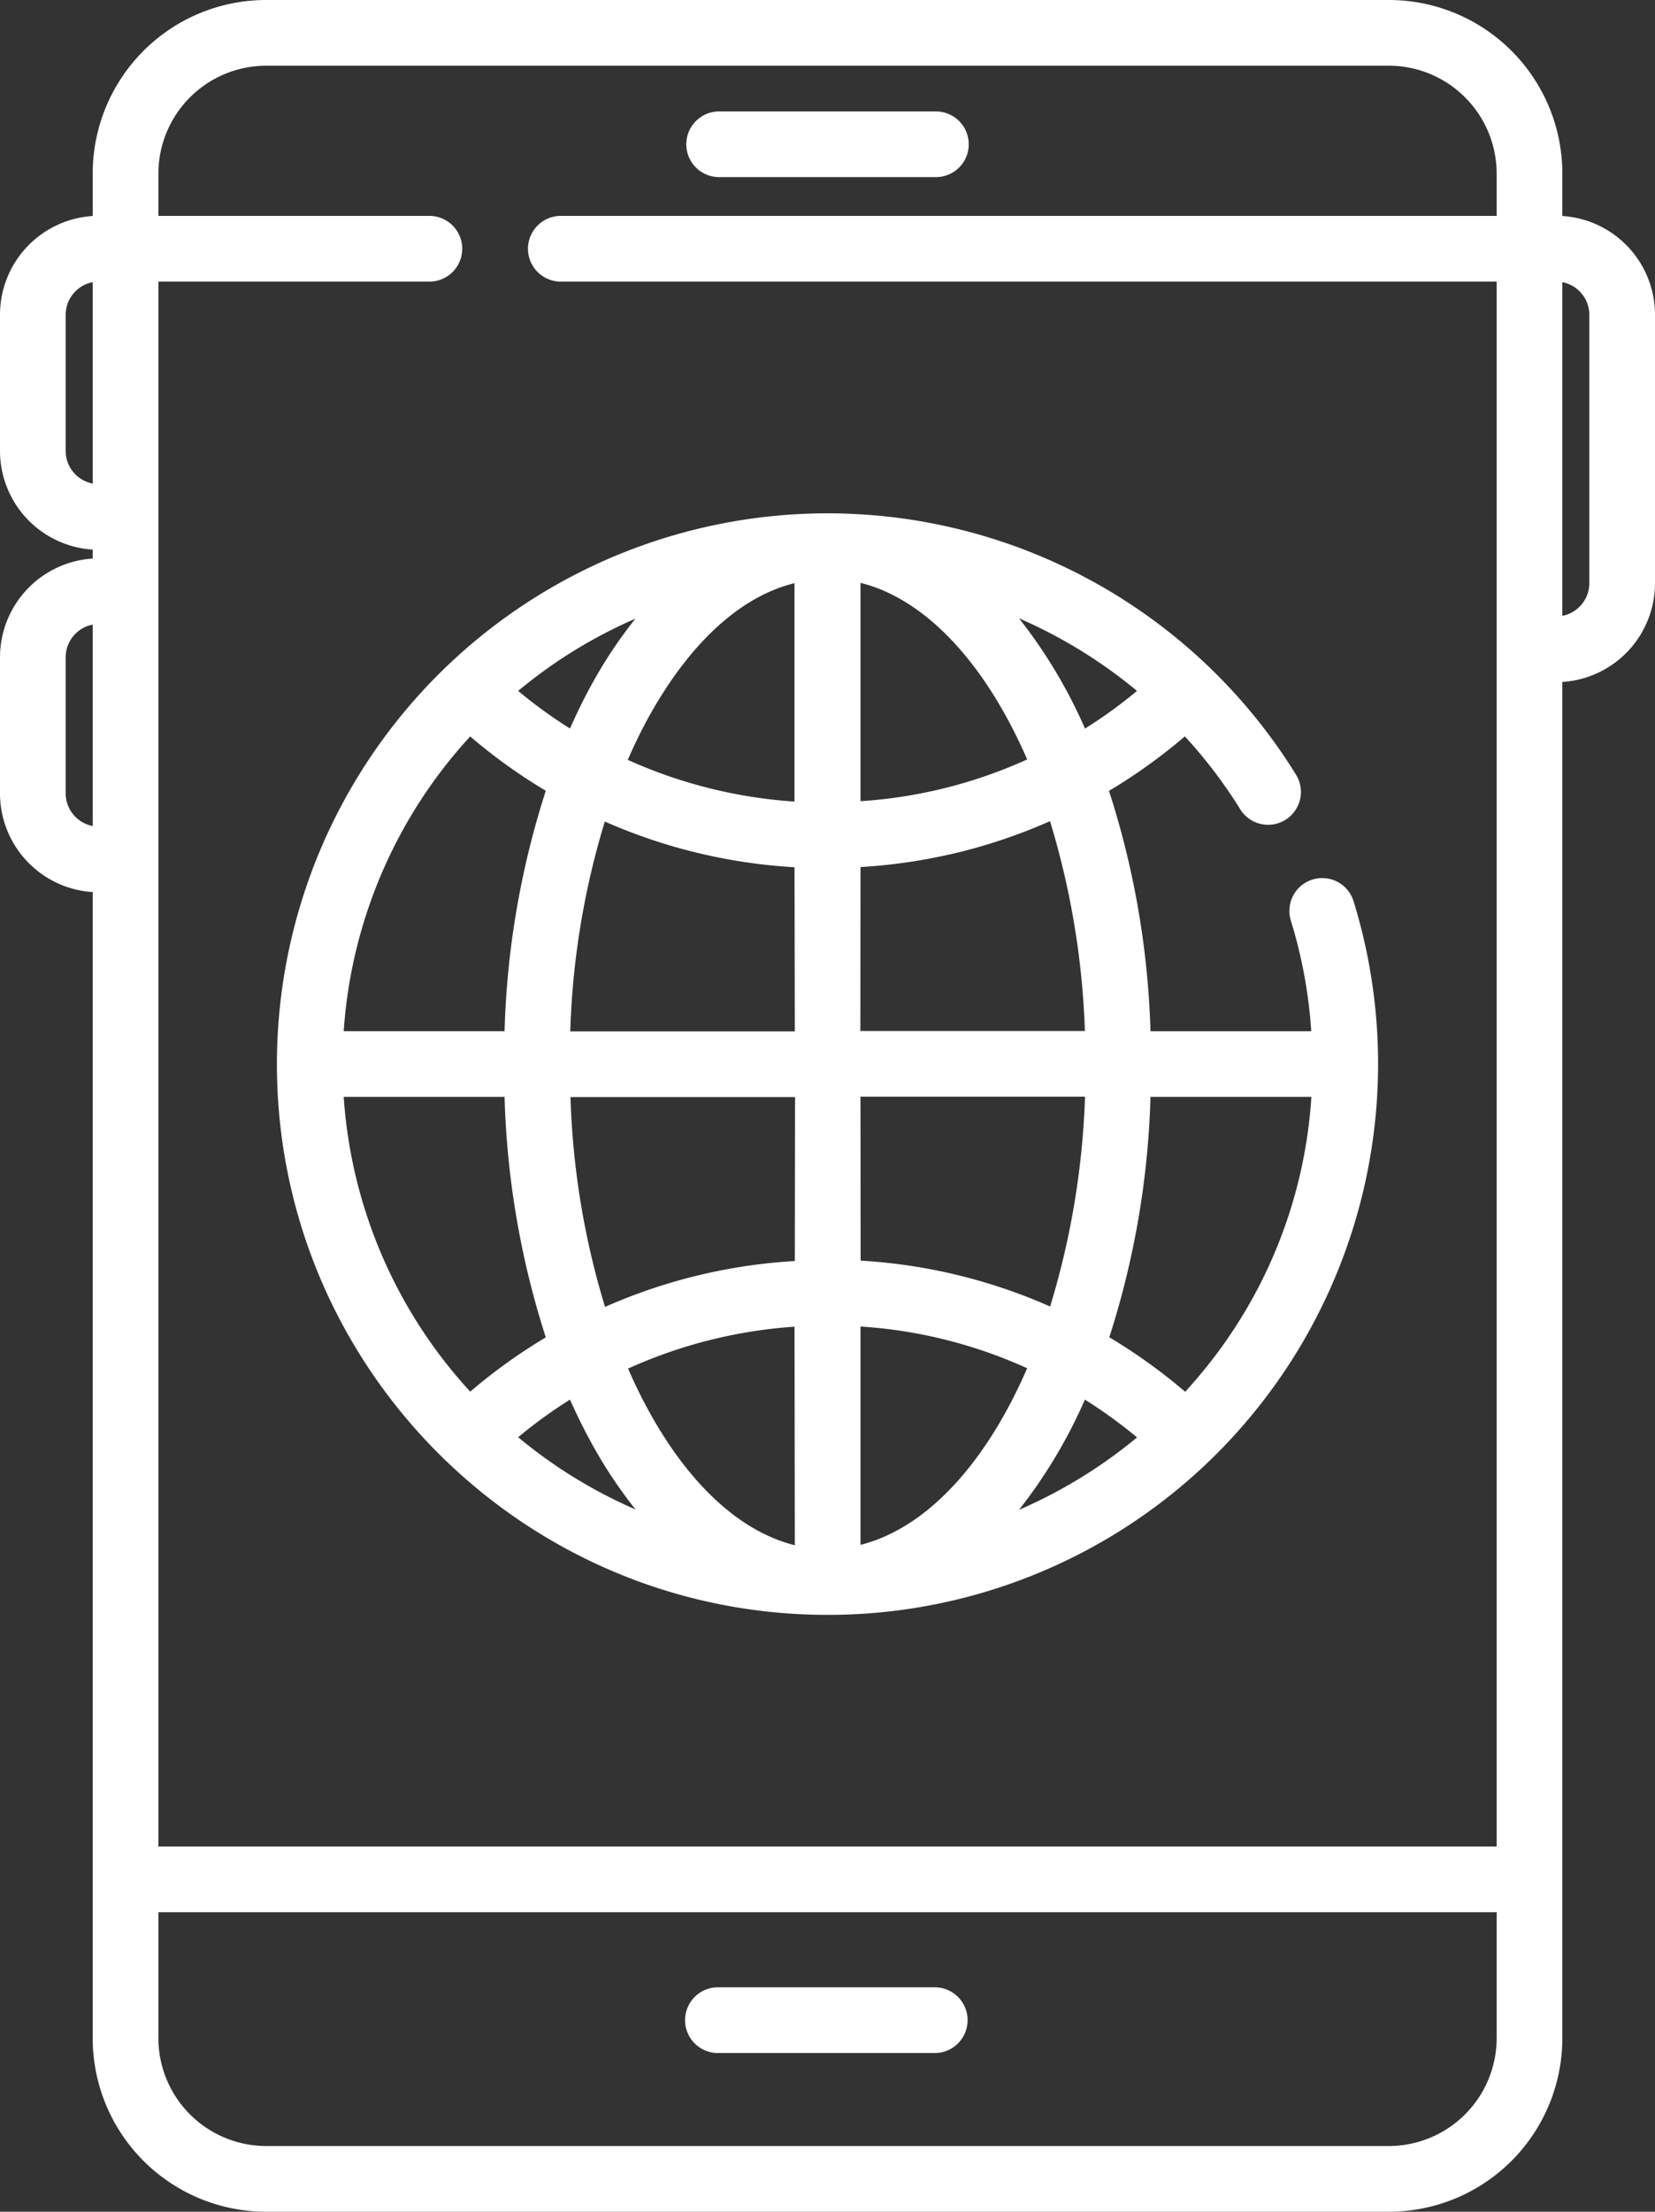
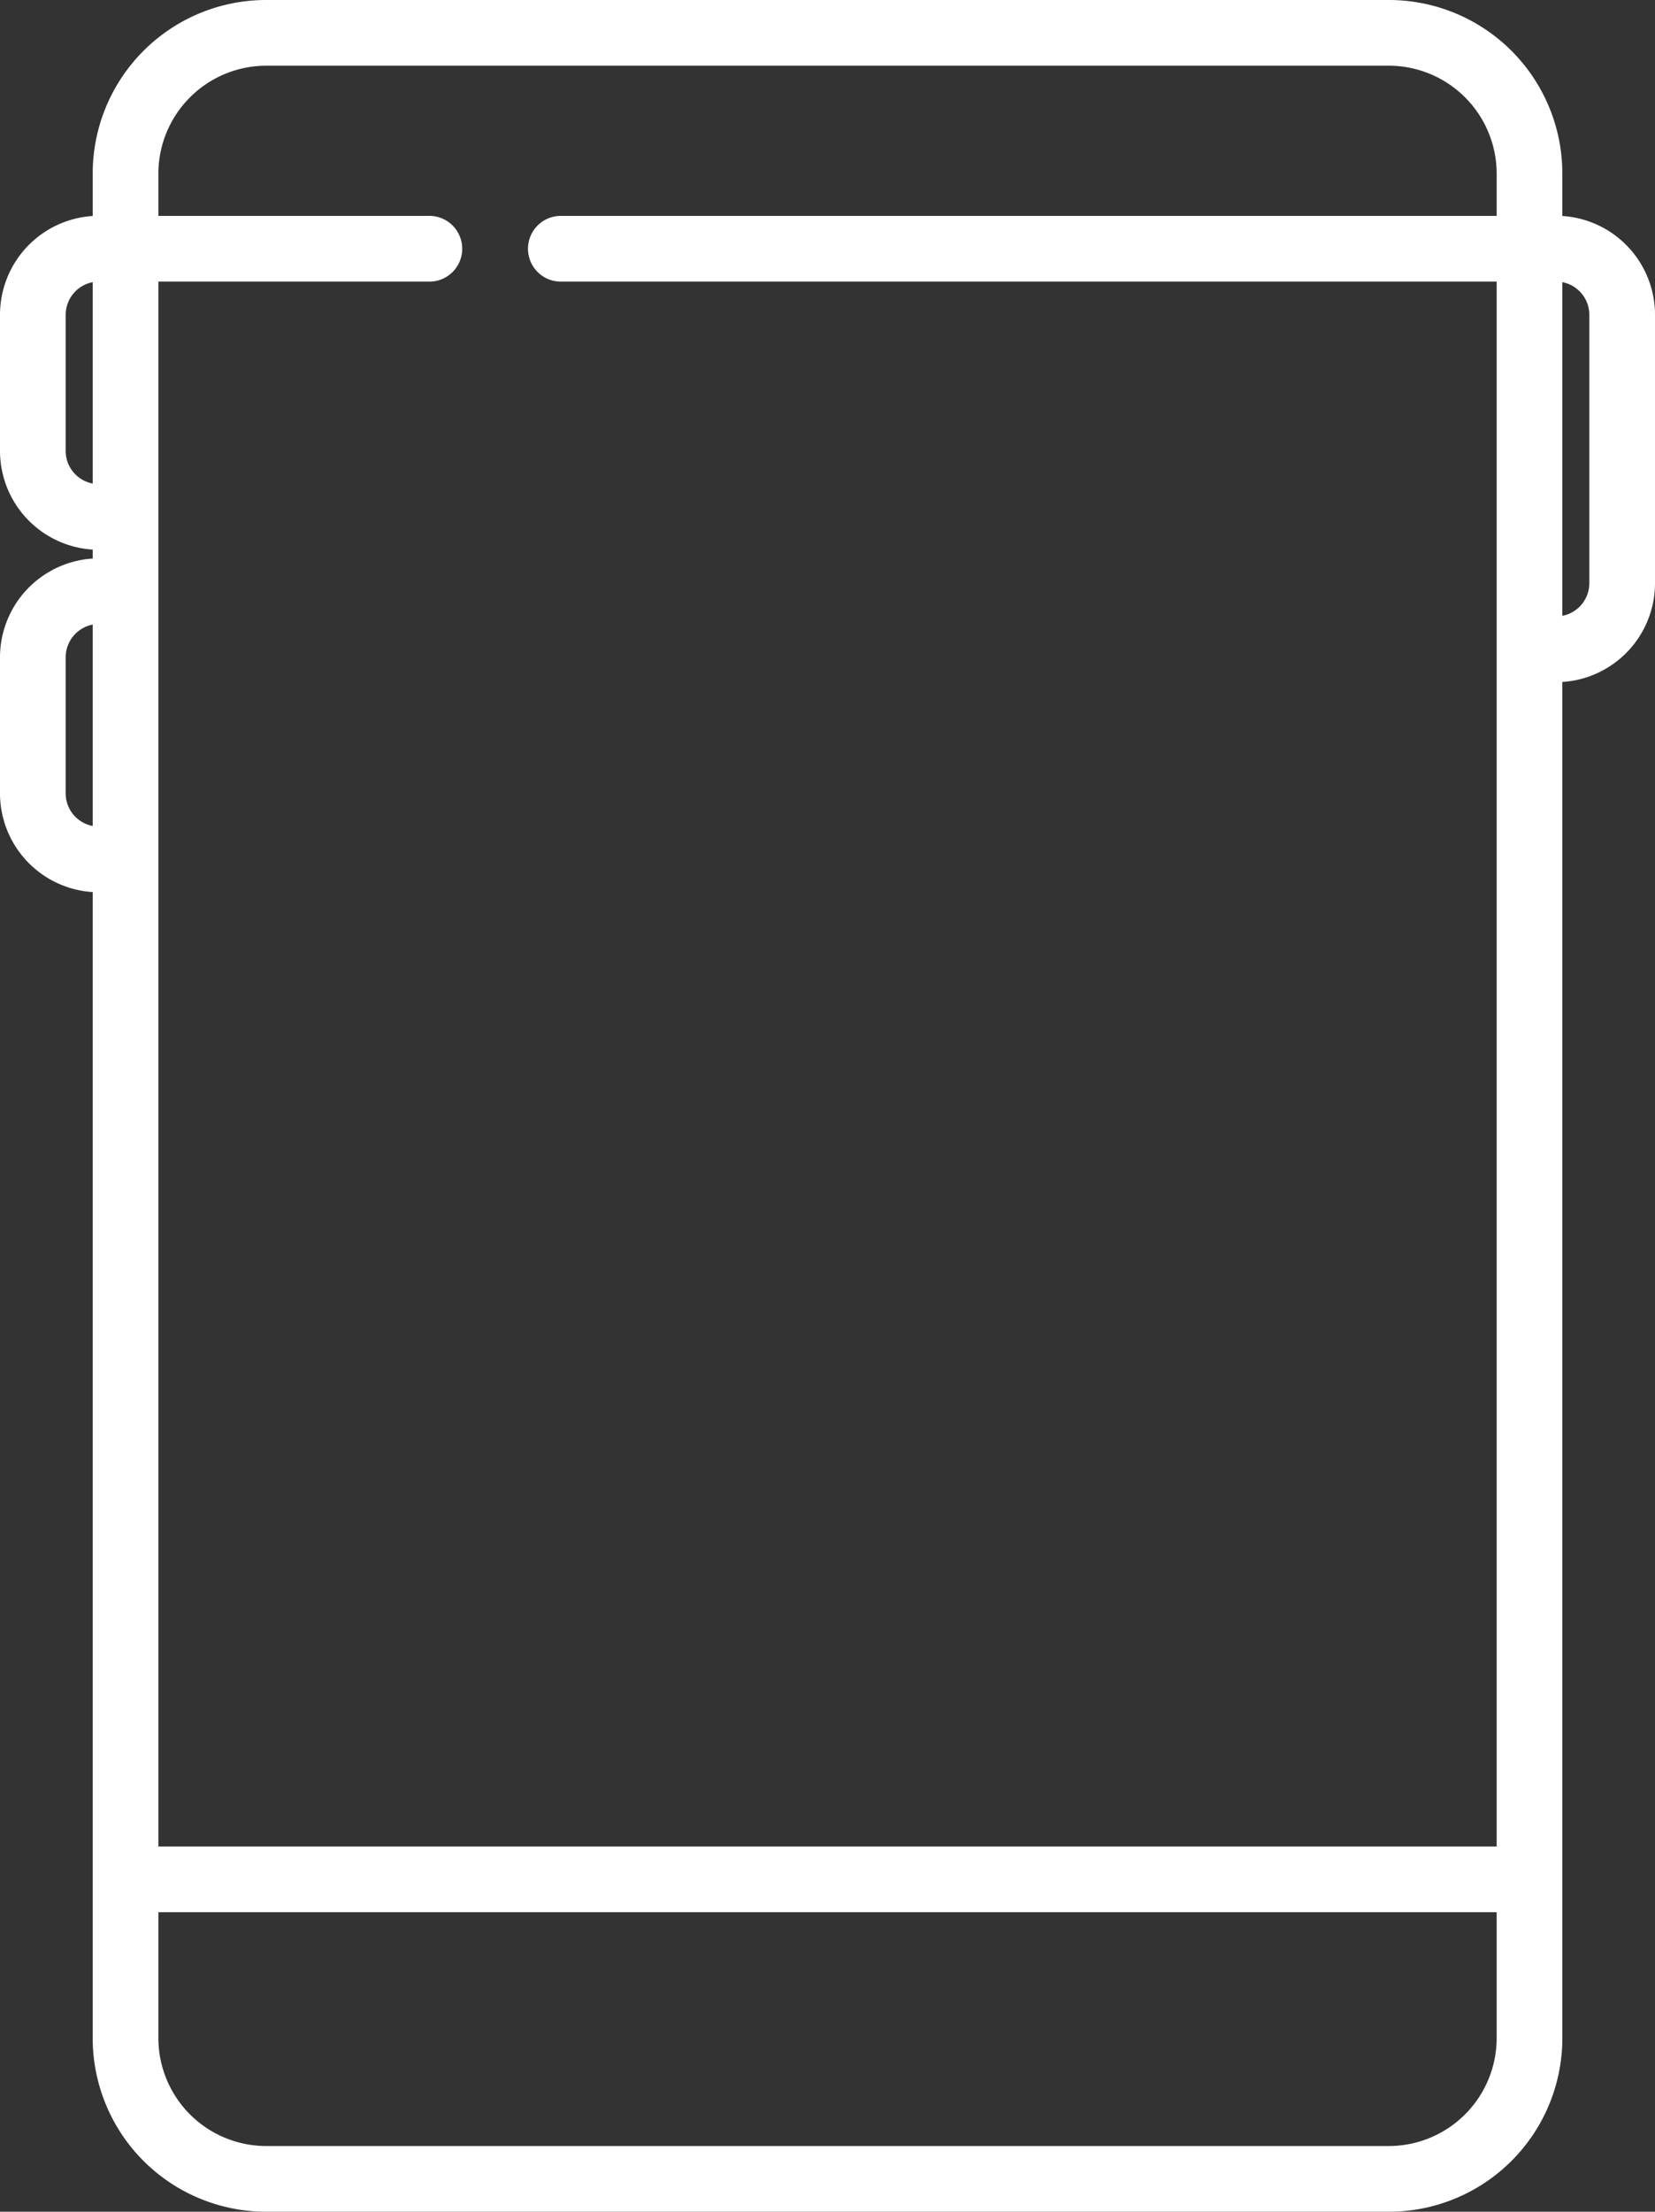
<svg xmlns="http://www.w3.org/2000/svg" viewBox="0 0 383.28 512">
  <rect x="0" y="0" width="383.28" height="512" fill="#333333" stroke="none" />
  <defs>
    <style>.cls-1{fill:#fff;}</style>
  </defs>
  <title>voip_advantage_icon1</title>
  <g id="Layer_2" data-name="Layer 2">
    <g id="Layer_1-2" data-name="Layer 1">
-       <path class="cls-1" d="M216.75,25.8H166.54a7.6,7.6,0,1,0,0,15.2h50.21a7.6,7.6,0,0,0,0-15.2Z" />
-       <path class="cls-1" d="M166.54,475.26h50.21a7.61,7.61,0,0,0,0-15.21H166.54a7.61,7.61,0,1,0,0,15.21Z" />
      <path class="cls-1" d="M361.82,50v-9.9A40.18,40.18,0,0,0,321.68,0H61.6A40.17,40.17,0,0,0,21.47,40.13V50A22.92,22.92,0,0,0,0,72.88v31.51a22.91,22.91,0,0,0,21.47,22.84v2.07A22.93,22.93,0,0,0,0,152.15v31.51a22.92,22.92,0,0,0,21.47,22.85V471.87A40.17,40.17,0,0,0,61.6,512H321.68a40.18,40.18,0,0,0,40.14-40.13v-314A22.92,22.92,0,0,0,383.28,135V72.88A22.92,22.92,0,0,0,361.82,50ZM21.47,191.21a7.69,7.69,0,0,1-6.26-7.55V152.15a7.71,7.71,0,0,1,6.26-7.56Zm0-79.27a7.69,7.69,0,0,1-6.26-7.55V72.88a7.71,7.71,0,0,1,6.26-7.56ZM346.61,471.87a25,25,0,0,1-24.93,24.92H61.6a25,25,0,0,1-24.92-24.92V442.66H346.61Zm0-421.89h-217a7.61,7.61,0,0,0,0,15.21h217V427.45H36.68V65.19H99.16a7.61,7.61,0,1,0,0-15.21H36.68V40.13A25,25,0,0,1,61.6,15.21H321.68a25,25,0,0,1,24.93,24.92ZM368.07,135a7.7,7.7,0,0,1-6.25,7.56V65.32a7.7,7.7,0,0,1,6.25,7.56Z" />
-       <path class="cls-1" d="M64.13,246.33c0,70.3,57.2,127.5,127.52,127.5a127.23,127.23,0,0,0,99.68-48,127.66,127.66,0,0,0,22.14-117.21,7.6,7.6,0,1,0-14.52,4.5,111.48,111.48,0,0,1,4.72,25.6H266.44a199.39,199.39,0,0,0-9.61-55.64,126.88,126.88,0,0,0,17.57-12.61,112.24,112.24,0,0,1,12.73,16.72,7.6,7.6,0,1,0,12.92-8A127.52,127.52,0,0,0,64.13,246.33ZM236,349.51A117,117,0,0,0,251.25,324a112.07,112.07,0,0,1,12.08,8.75A113.28,113.28,0,0,1,236,349.51Zm30.47-95.58h37.23a110.93,110.93,0,0,1-24.22,62.41c-1.61,2-3.3,4-5,5.85a127.65,127.65,0,0,0-17.58-12.62A199.39,199.39,0,0,0,266.44,253.93Zm-3.14-94a110.56,110.56,0,0,1-12.05,8.73A117,117,0,0,0,236,143.14,113.67,113.67,0,0,1,263.3,159.93Zm-64.05-25a33.86,33.86,0,0,1,5.18,1.73c13.46,5.76,25.09,20,33.42,39.14a110.46,110.46,0,0,1-38.6,9.67Zm0,65.79a128.85,128.85,0,0,0,22.25-3.29,126.77,126.77,0,0,0,21.64-7.34,187.63,187.63,0,0,1,8.08,48.58h-52Zm0,53.16h52a187.55,187.55,0,0,1-8.08,48.57,126.26,126.26,0,0,0-43.89-10.62Zm0,53.2a110.28,110.28,0,0,1,38.6,9.66c-8.32,19.17-19.95,33.38-33.42,39.14a35,35,0,0,1-5.18,1.74ZM79.6,253.93h37.25a199.53,199.53,0,0,0,9.55,55.66,127,127,0,0,0-17.5,12.57A111.84,111.84,0,0,1,79.6,253.93ZM120,332.71A111.23,111.23,0,0,1,132,324c1.68,3.75,3.47,7.38,5.41,10.83a107.17,107.17,0,0,0,9.77,14.6A112.57,112.57,0,0,1,120,332.71Zm64.07,25c-12.34-3.07-24-13.55-33.38-30.29-1.89-3.36-3.62-6.91-5.24-10.6A111.68,111.68,0,0,1,184,307.12Zm0-65.79a126.83,126.83,0,0,0-43.95,10.62,185.23,185.23,0,0,1-8-48.57h52Zm0-53.16h-52a185.24,185.24,0,0,1,8-48.58A126.83,126.83,0,0,0,184,200.76ZM184,135v50.56a111.91,111.91,0,0,1-38.62-9.66c1.62-3.69,3.35-7.25,5.24-10.61C160.06,148.52,171.7,138,184,135Zm-36.87,8.24a107.8,107.8,0,0,0-9.77,14.6Q134.49,163,132,168.65a112.11,112.11,0,0,1-12-8.71A112.3,112.3,0,0,1,147.17,143.21ZM126.4,183.06a199,199,0,0,0-9.55,55.65H79.6a111.91,111.91,0,0,1,29.29-68.23A127.2,127.2,0,0,0,126.4,183.06Z" />
    </g>
  </g>
</svg>